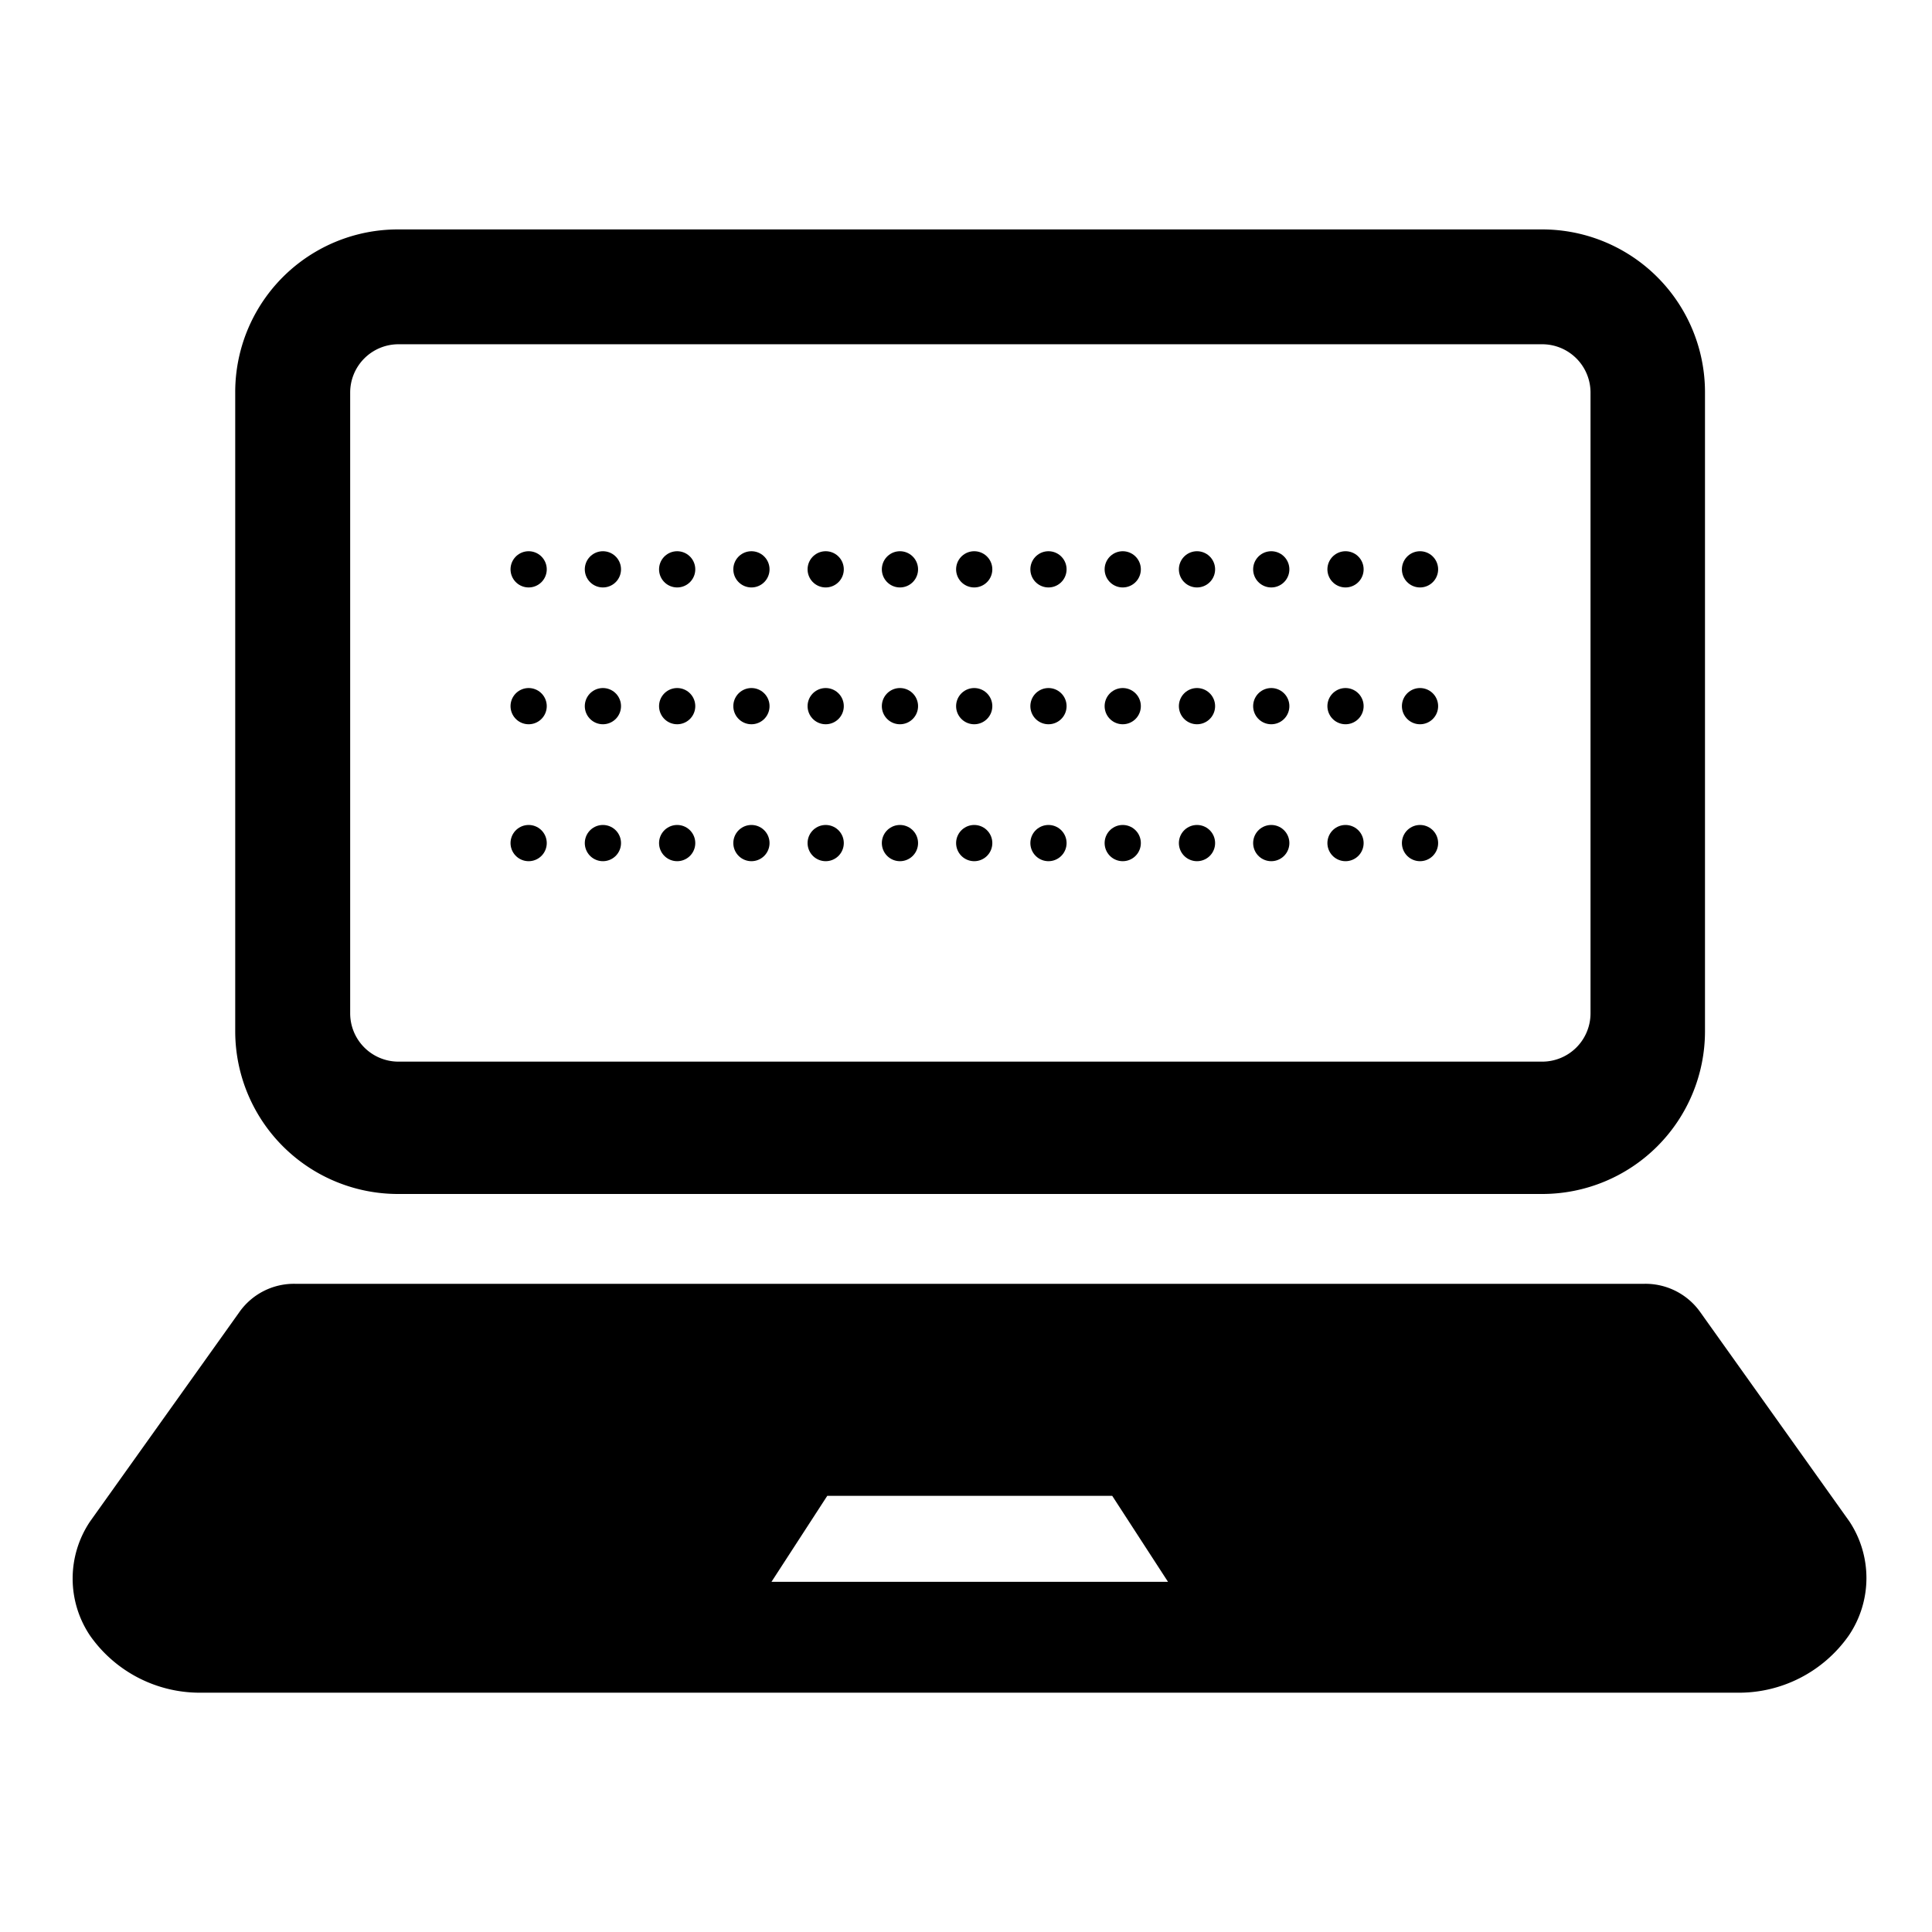
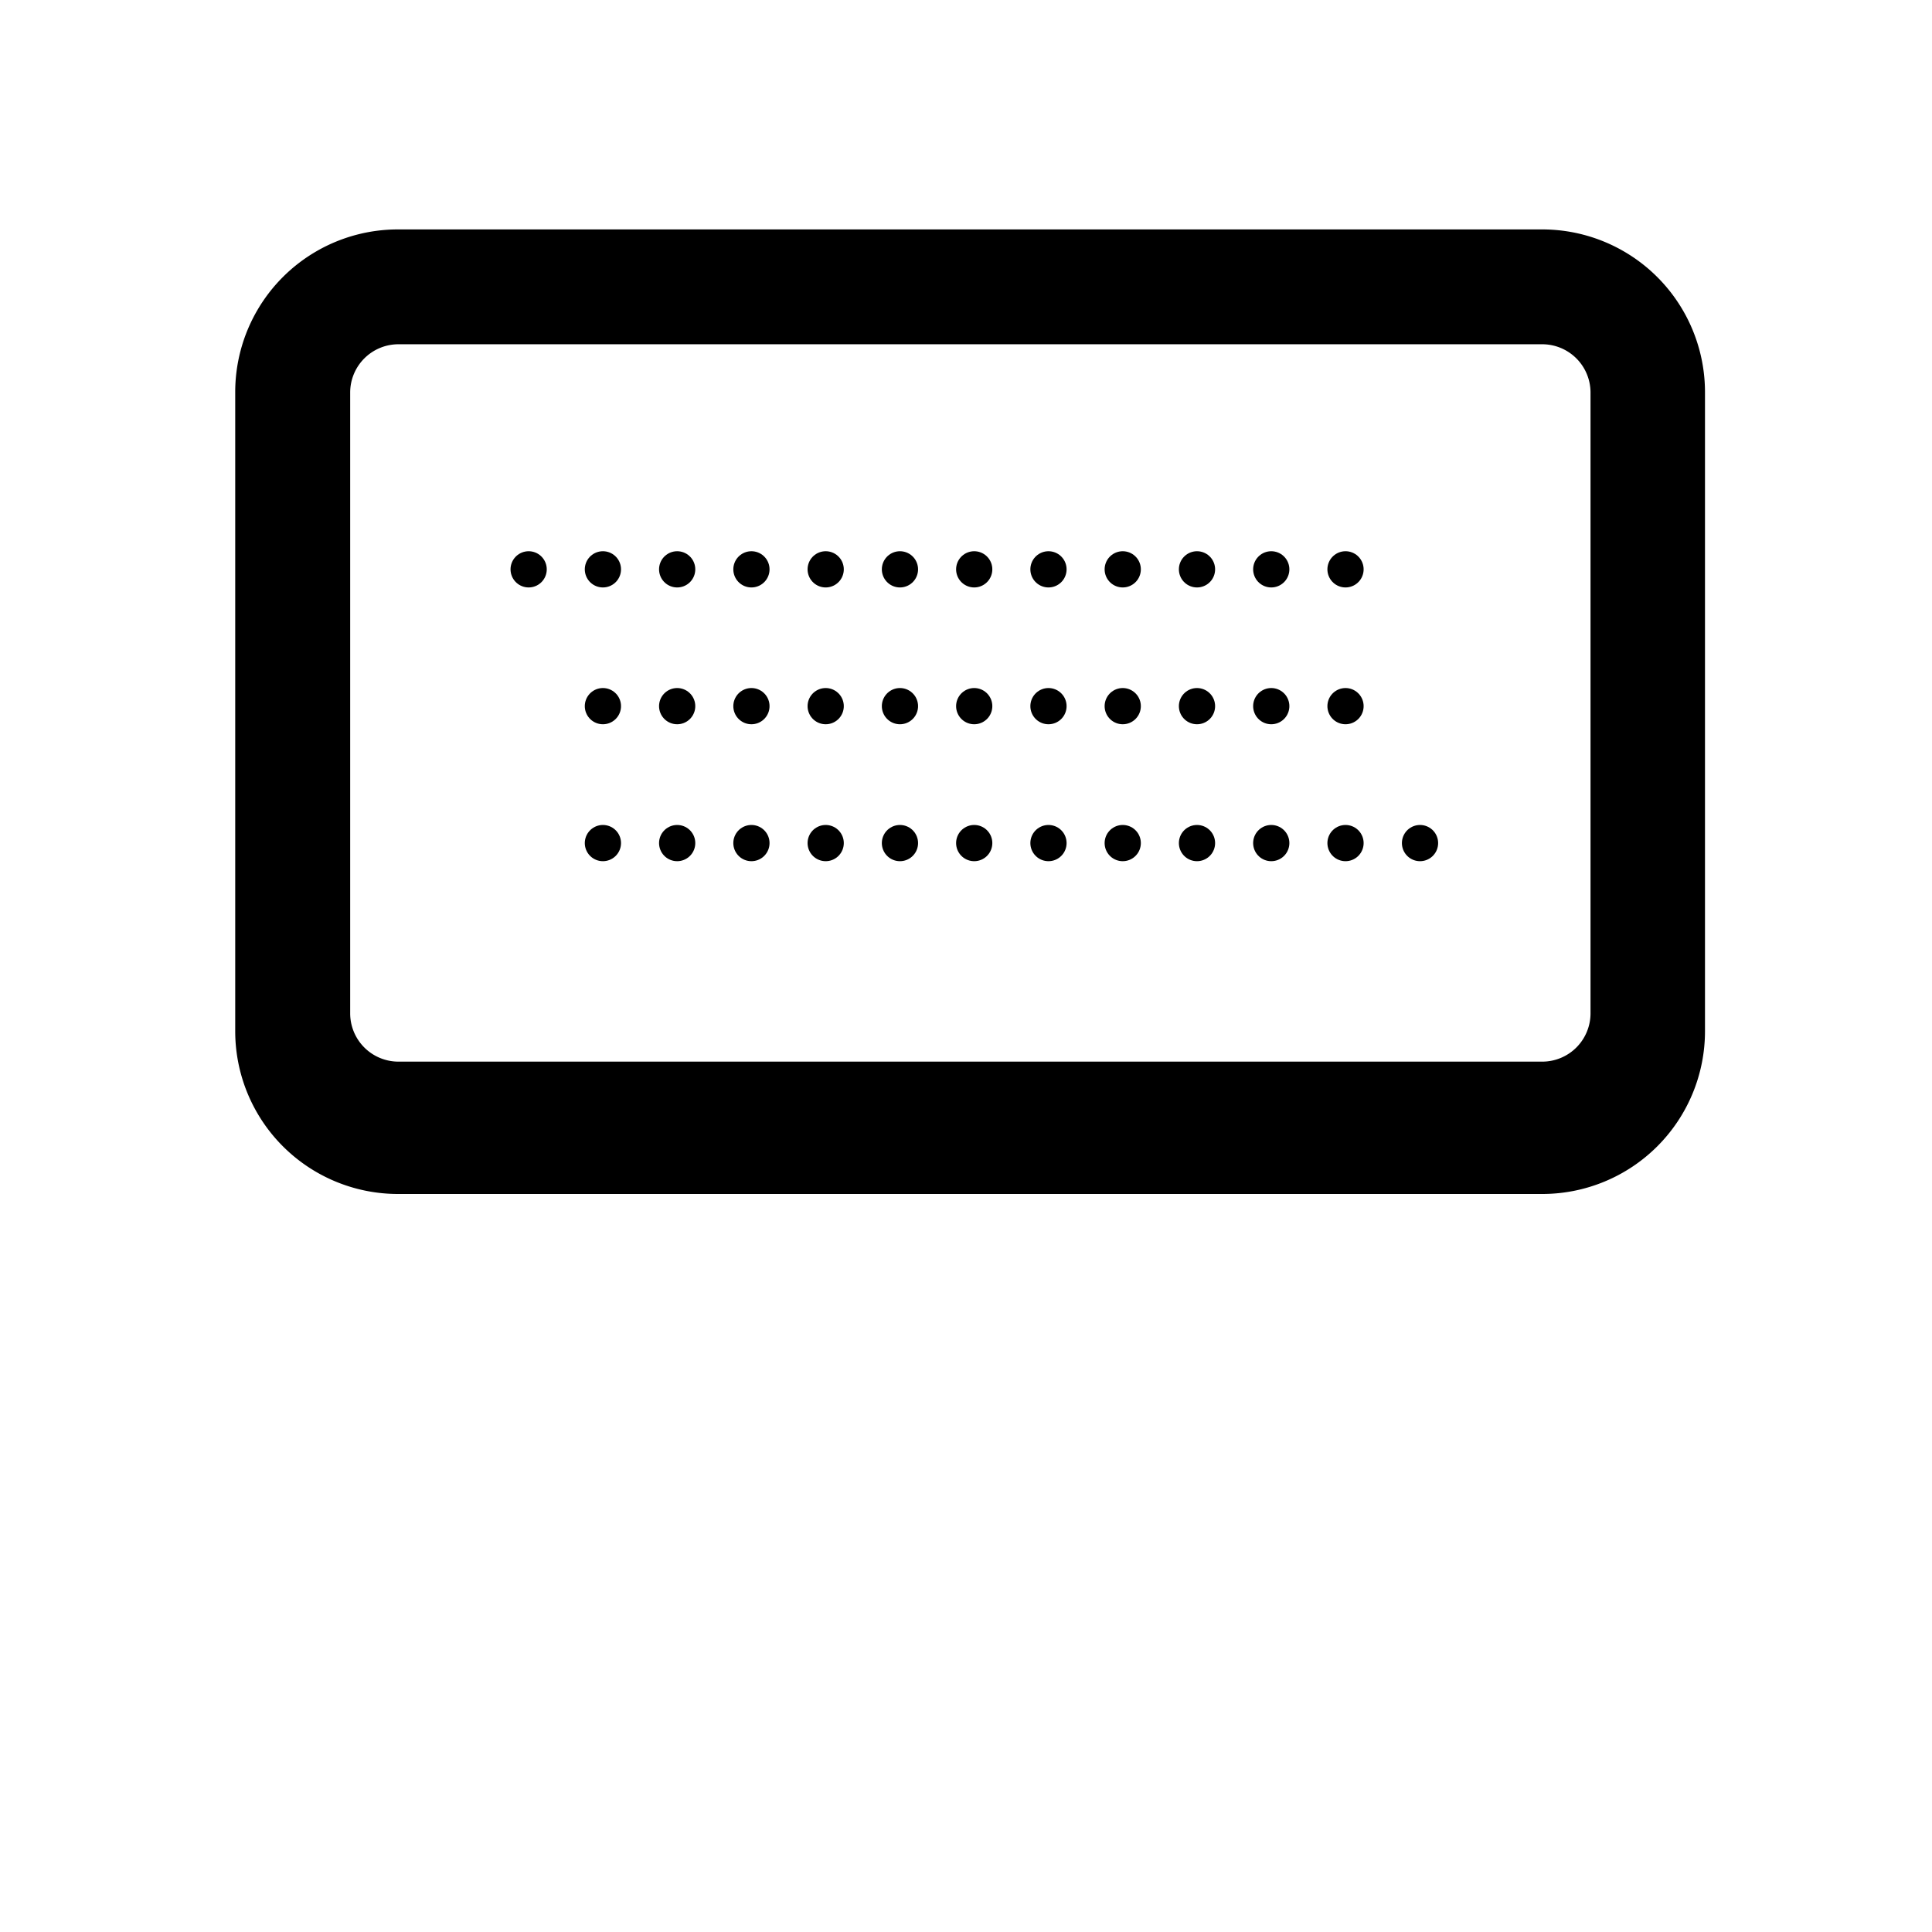
<svg xmlns="http://www.w3.org/2000/svg" viewBox="0 0 160 160">
  <defs>
    <style>.cls-1,.cls-2{fill:none;stroke:#000;stroke-linecap:round;stroke-miterlimit:10;stroke-width:3px;}.cls-2{stroke-dasharray:0 6.15;}</style>
  </defs>
  <g id="black">
    <path d="M33,98.88h94.72a13.48,13.48,0,0,0,13.48-13.47V32.51A13.48,13.48,0,0,0,127.67,19H33A13.47,13.47,0,0,0,19.48,32.51v52.9A13.48,13.48,0,0,0,33,98.88ZM29,32.51a4,4,0,0,1,4-4h94.72a4,4,0,0,1,4,4V83.92a4,4,0,0,1-4,4H33a4,4,0,0,1-4-4Z" />
-     <path d="M153.16,126l-12.32-17.29a5.56,5.56,0,0,0-4.68-2.39H24.46a5.53,5.53,0,0,0-4.67,2.39L7.46,126a8.47,8.47,0,0,0,0,9.46,11.1,11.1,0,0,0,9.32,4.72h127a11.11,11.11,0,0,0,9.32-4.72A8.49,8.49,0,0,0,153.16,126Zm-69.8,5H63.89l4.62-7.12h23.6L96.73,131Z" />
    <line class="cls-1" x1="43.78" y1="47.15" x2="43.78" y2="47.15" />
    <line class="cls-2" x1="49.93" y1="47.15" x2="114.52" y2="47.15" />
-     <line class="cls-1" x1="117.6" y1="47.15" x2="117.6" y2="47.15" />
-     <line class="cls-1" x1="43.78" y1="58.48" x2="43.78" y2="58.48" />
    <line class="cls-2" x1="49.93" y1="58.48" x2="114.52" y2="58.48" />
-     <line class="cls-1" x1="117.6" y1="58.48" x2="117.6" y2="58.48" />
-     <line class="cls-1" x1="43.78" y1="69.82" x2="43.78" y2="69.82" />
    <line class="cls-2" x1="49.93" y1="69.82" x2="114.52" y2="69.82" />
    <line class="cls-1" x1="117.6" y1="69.82" x2="117.6" y2="69.82" />
  </g>
</svg>